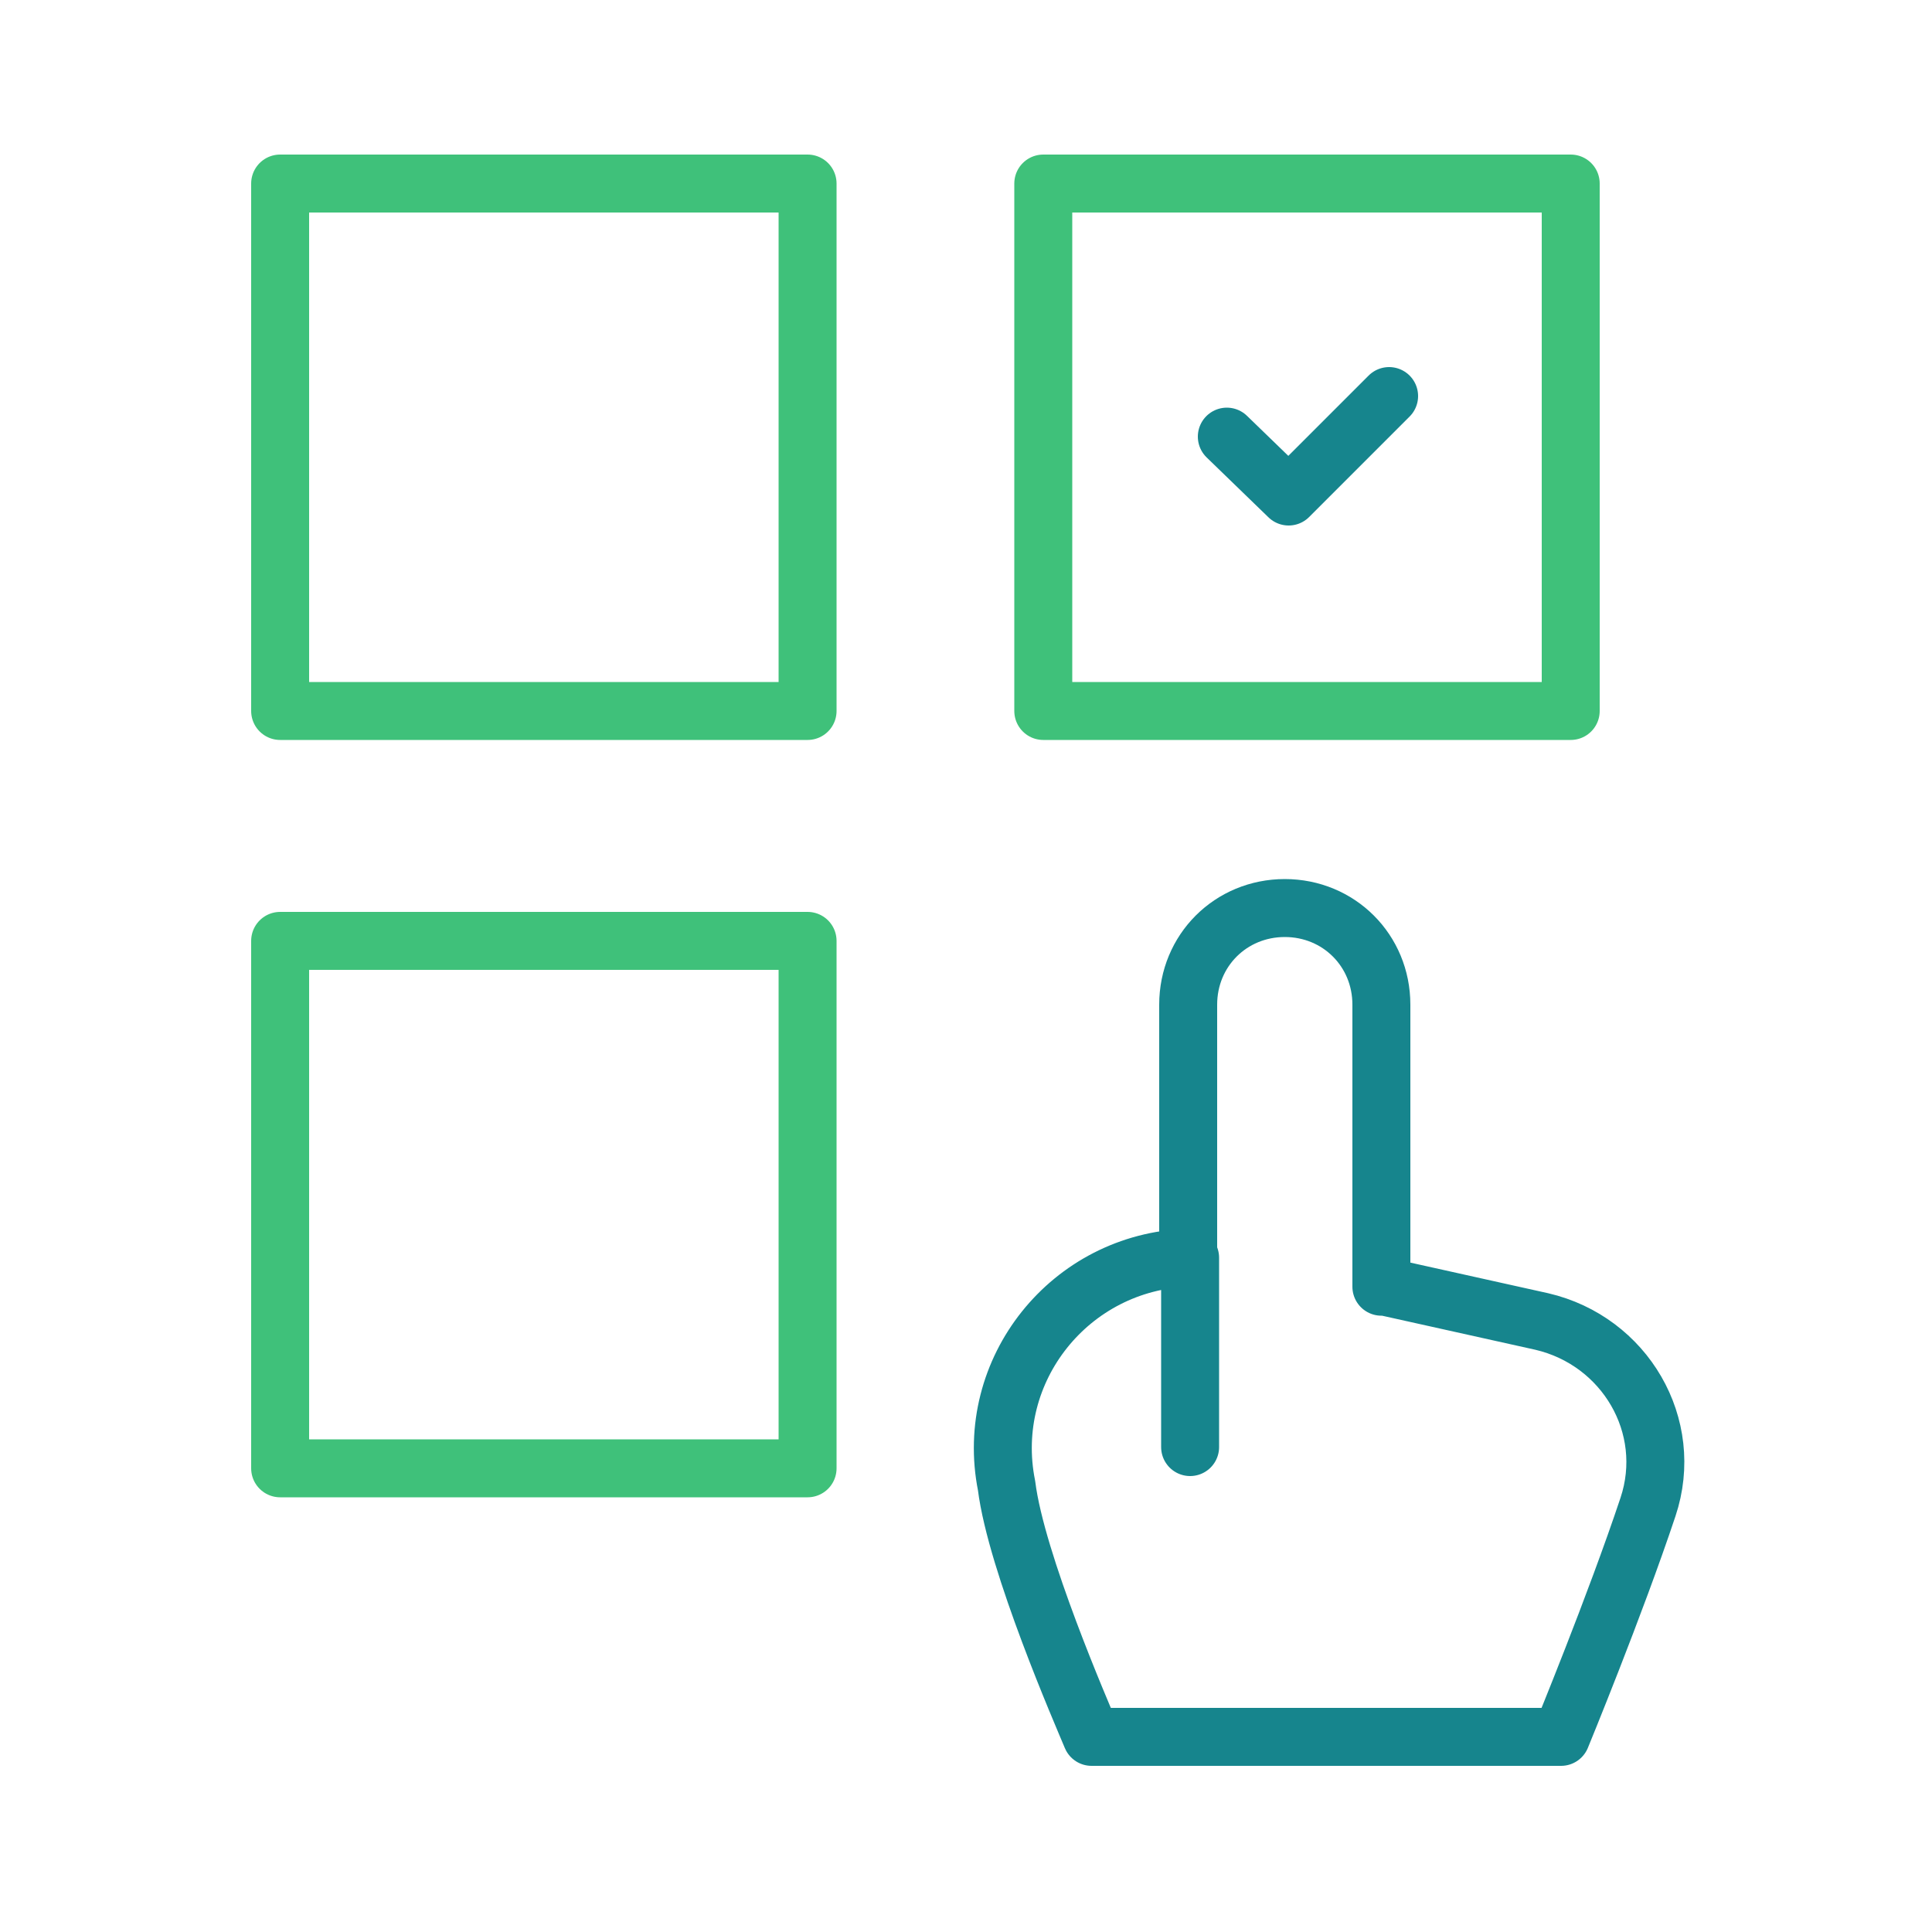
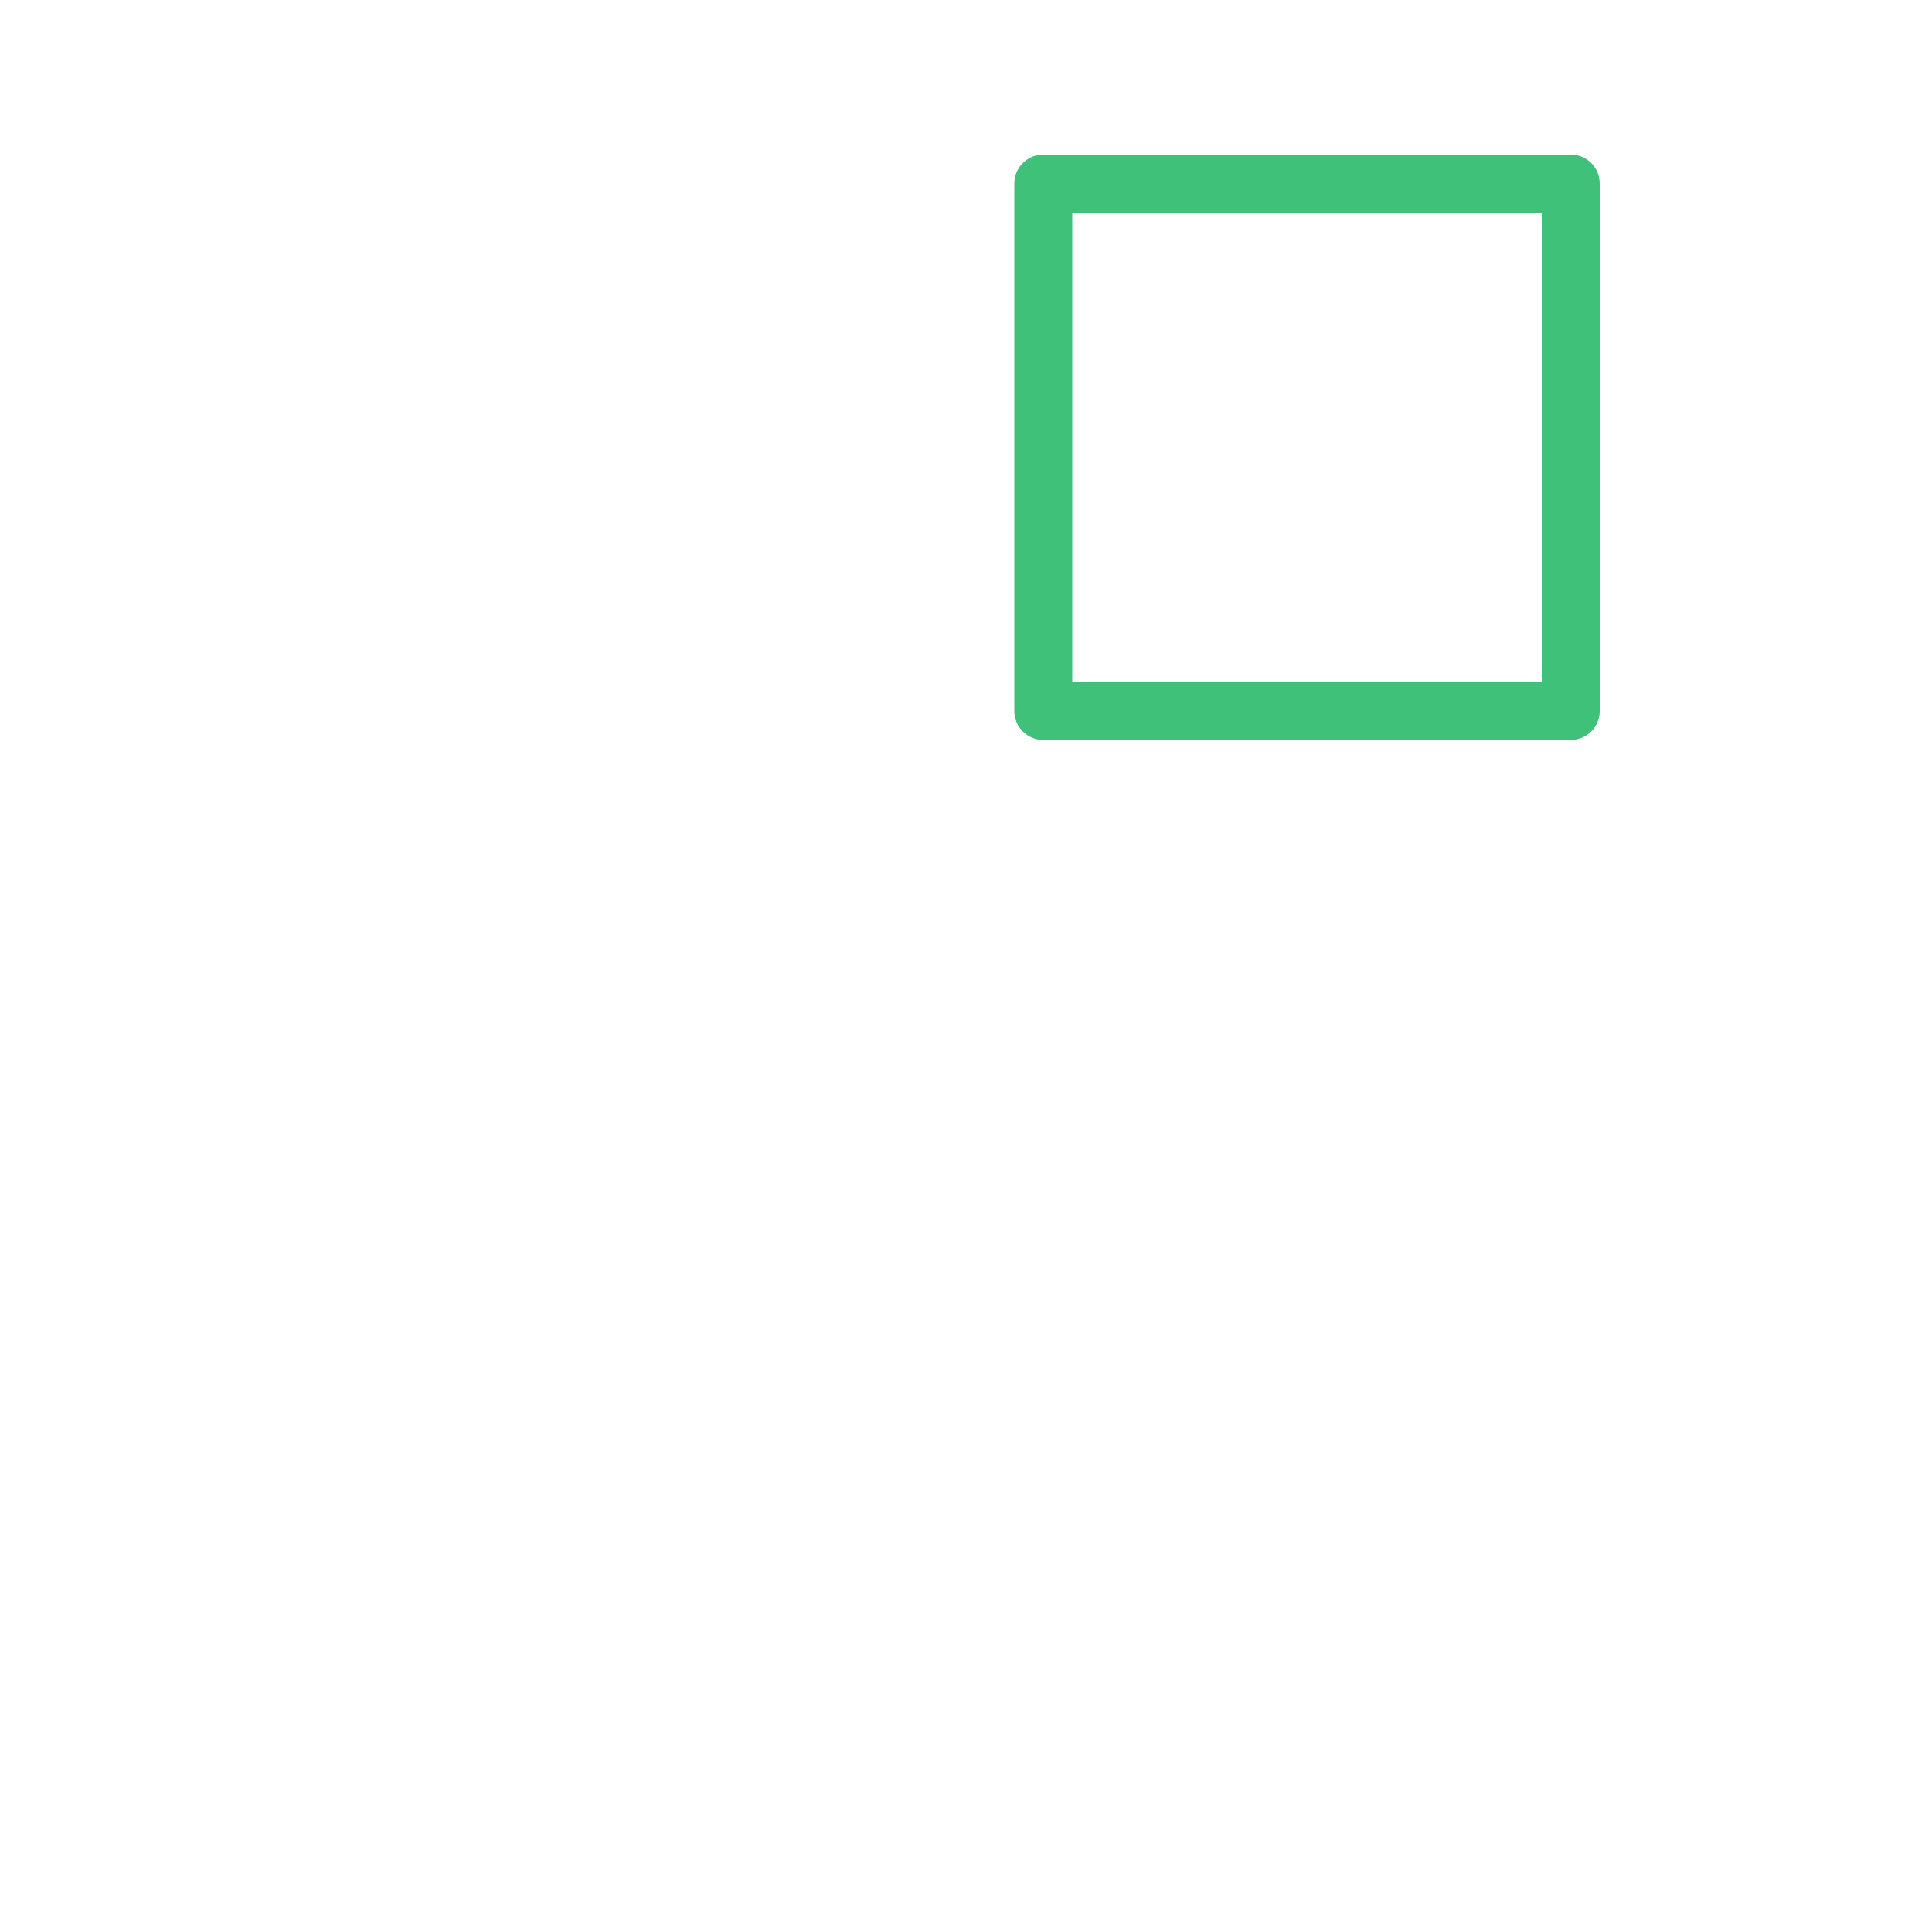
<svg xmlns="http://www.w3.org/2000/svg" id="Ebene_1" version="1.1" viewBox="0 0 100 100">
  <defs>
    <style>
      .st0 {
        stroke: #3fc17a;
      }

      .st0, .st1, .st2 {
        fill: none;
      }

      .st0, .st2 {
        stroke-linecap: round;
        stroke-linejoin: round;
        stroke-width: 3px;
      }

      .st2 {
        stroke: #16858d;
      }

      .st3 {
        clip-path: url(#clippath);
      }
    </style>
    <clipPath id="clippath">
-       <rect class="st1" width="100" height="100" />
-     </clipPath>
+       </clipPath>
  </defs>
-   <path class="st0" d="M41.8,76H14.5v-27.3h27.3v27.3ZM41.8,36.8H14.5V9.5h27.3v27.3Z" />
  <g class="st3">
-     <path class="st2" d="M61.6,65.1v9.8M85.3,78c-1.7,5.1-4.5,11.9-4.5,11.9h-24.3c-.5-1.2-3.9-9-4.4-13-1.2-6,3.3-11.6,9.4-11.8h0s0-13.1,0-13.1c0-2.8,2.2-5,5-5s5,2.2,5,5v14.6h.2s8.1,1.8,8.1,1.8c4.3,1,6.9,5.4,5.5,9.6Z" />
-   </g>
-   <polyline class="st2" points="63.5 22.6 66.7 25.7 71.9 20.5" />
+     </g>
  <polygon class="st0" points="54 9.5 54 9.5 81.3 9.5 81.3 36.8 54 36.8 54 9.5" />
</svg>